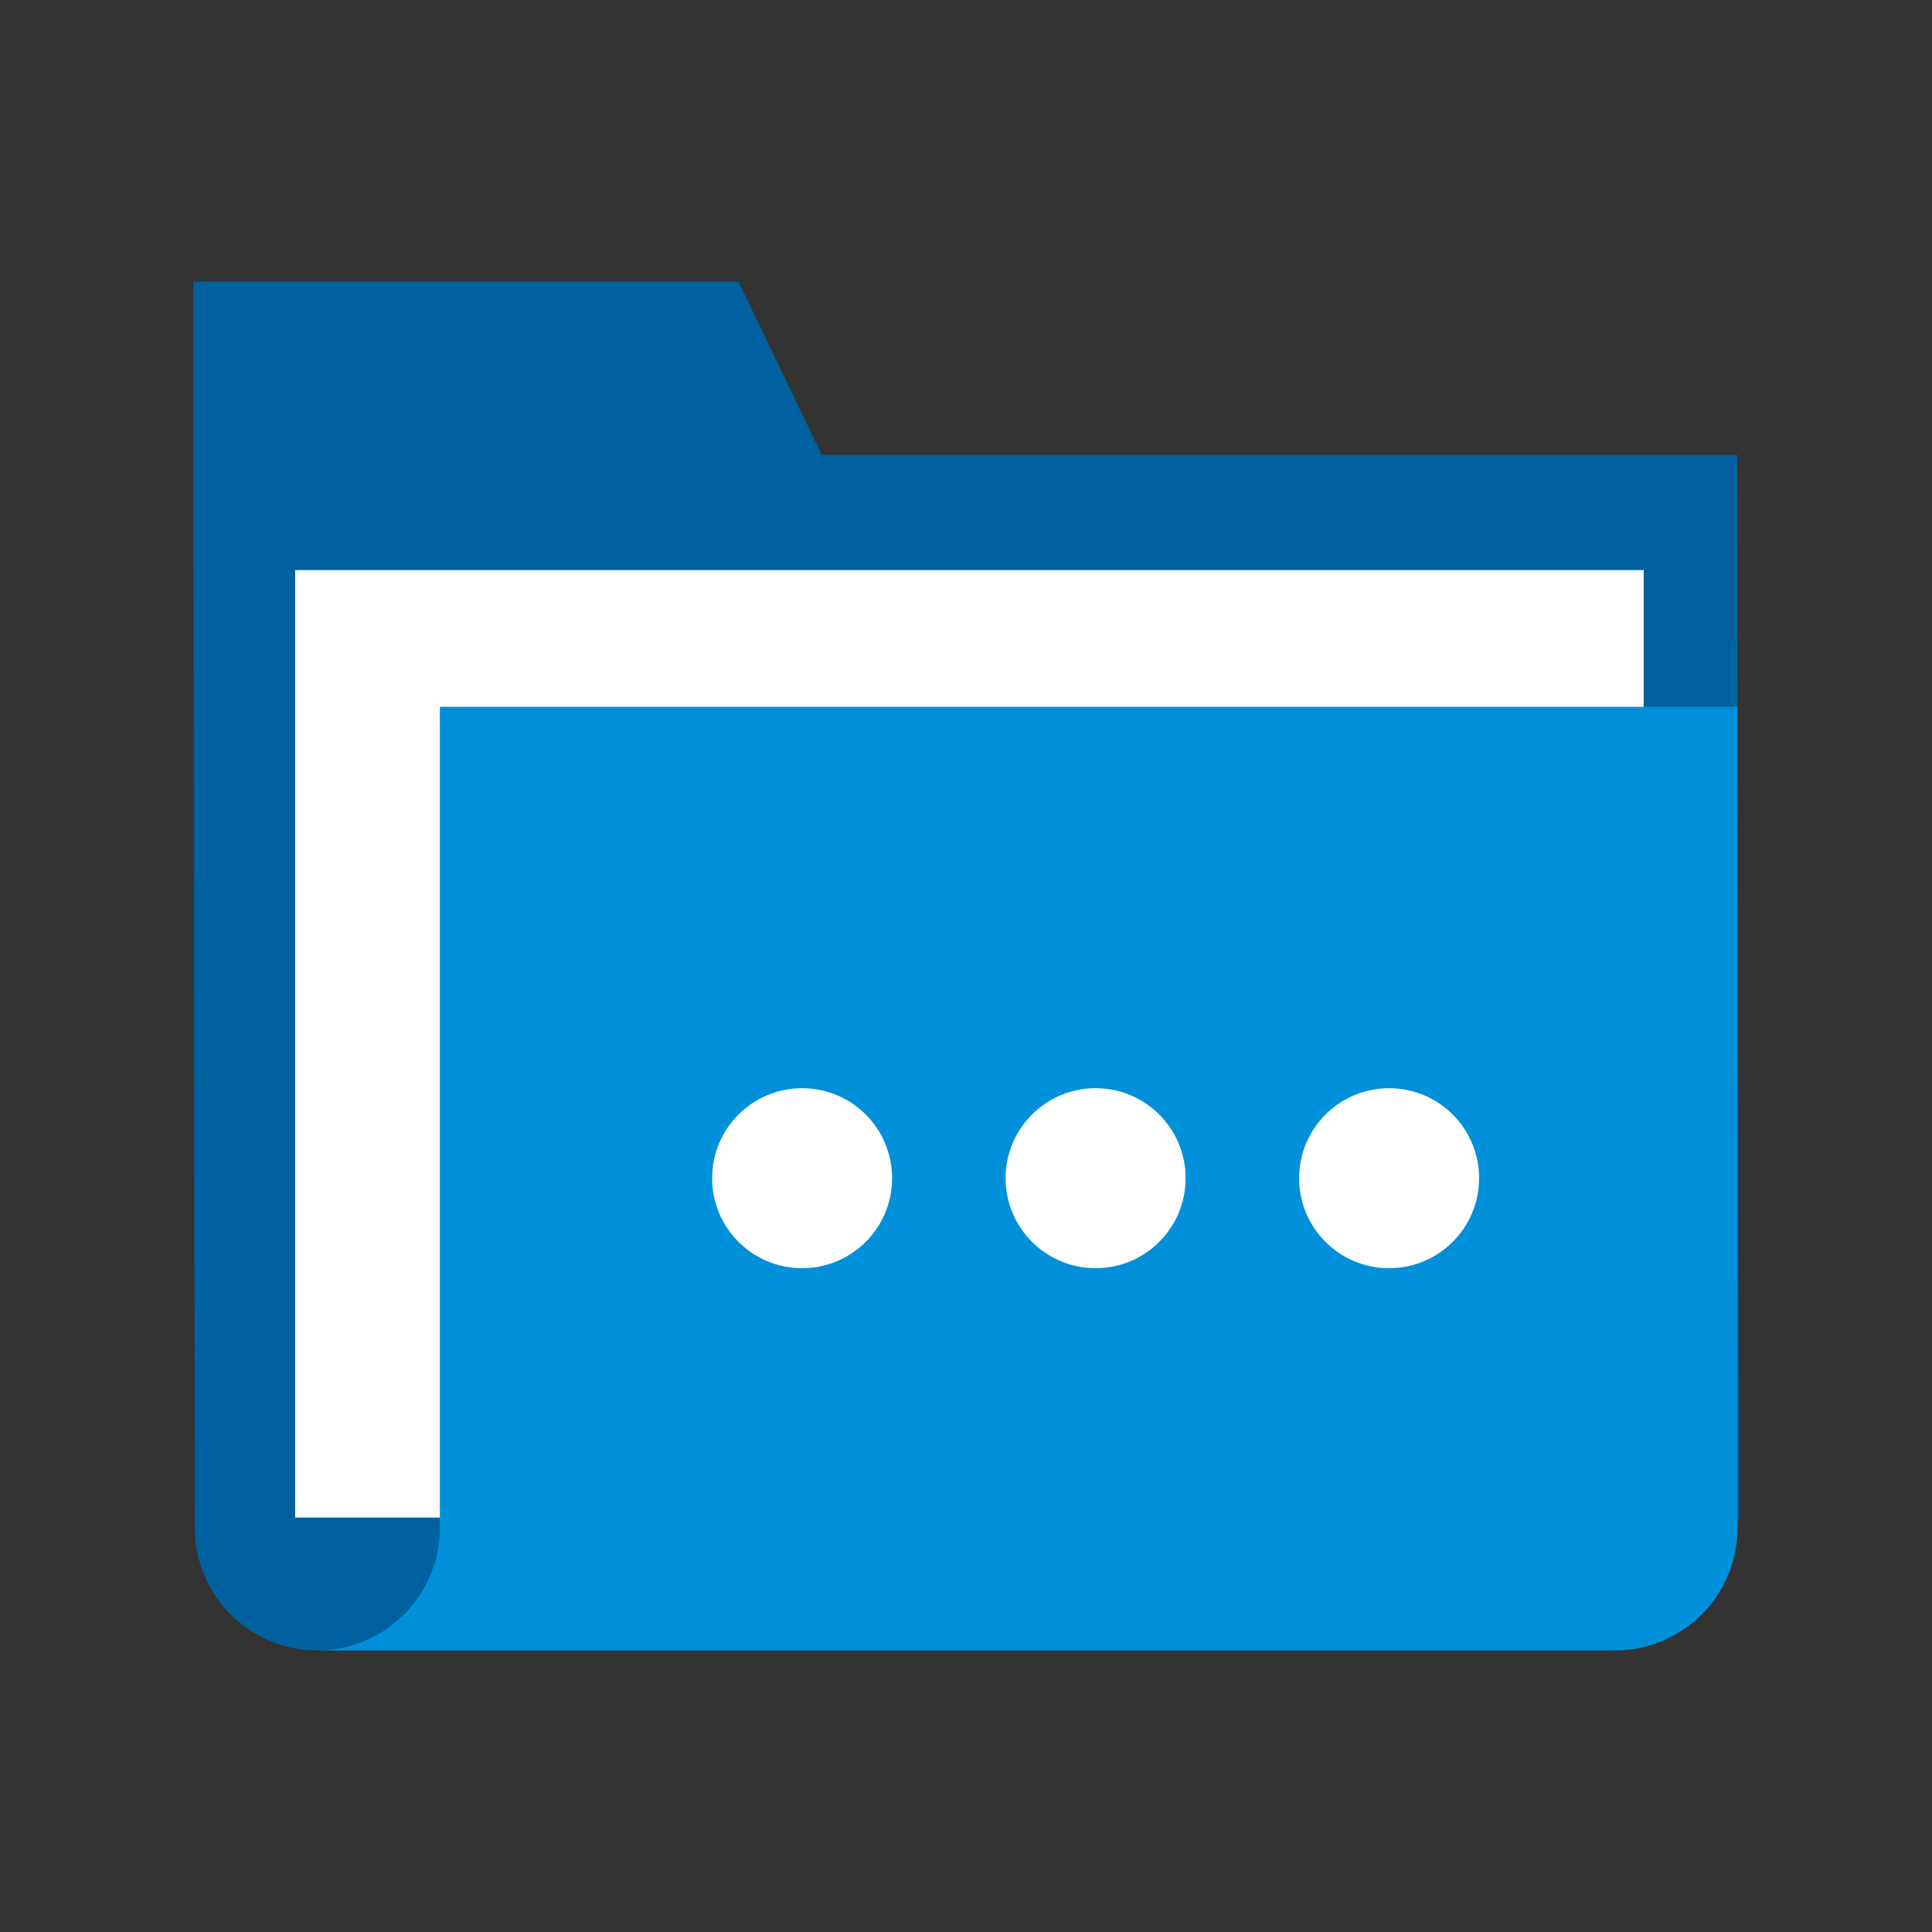
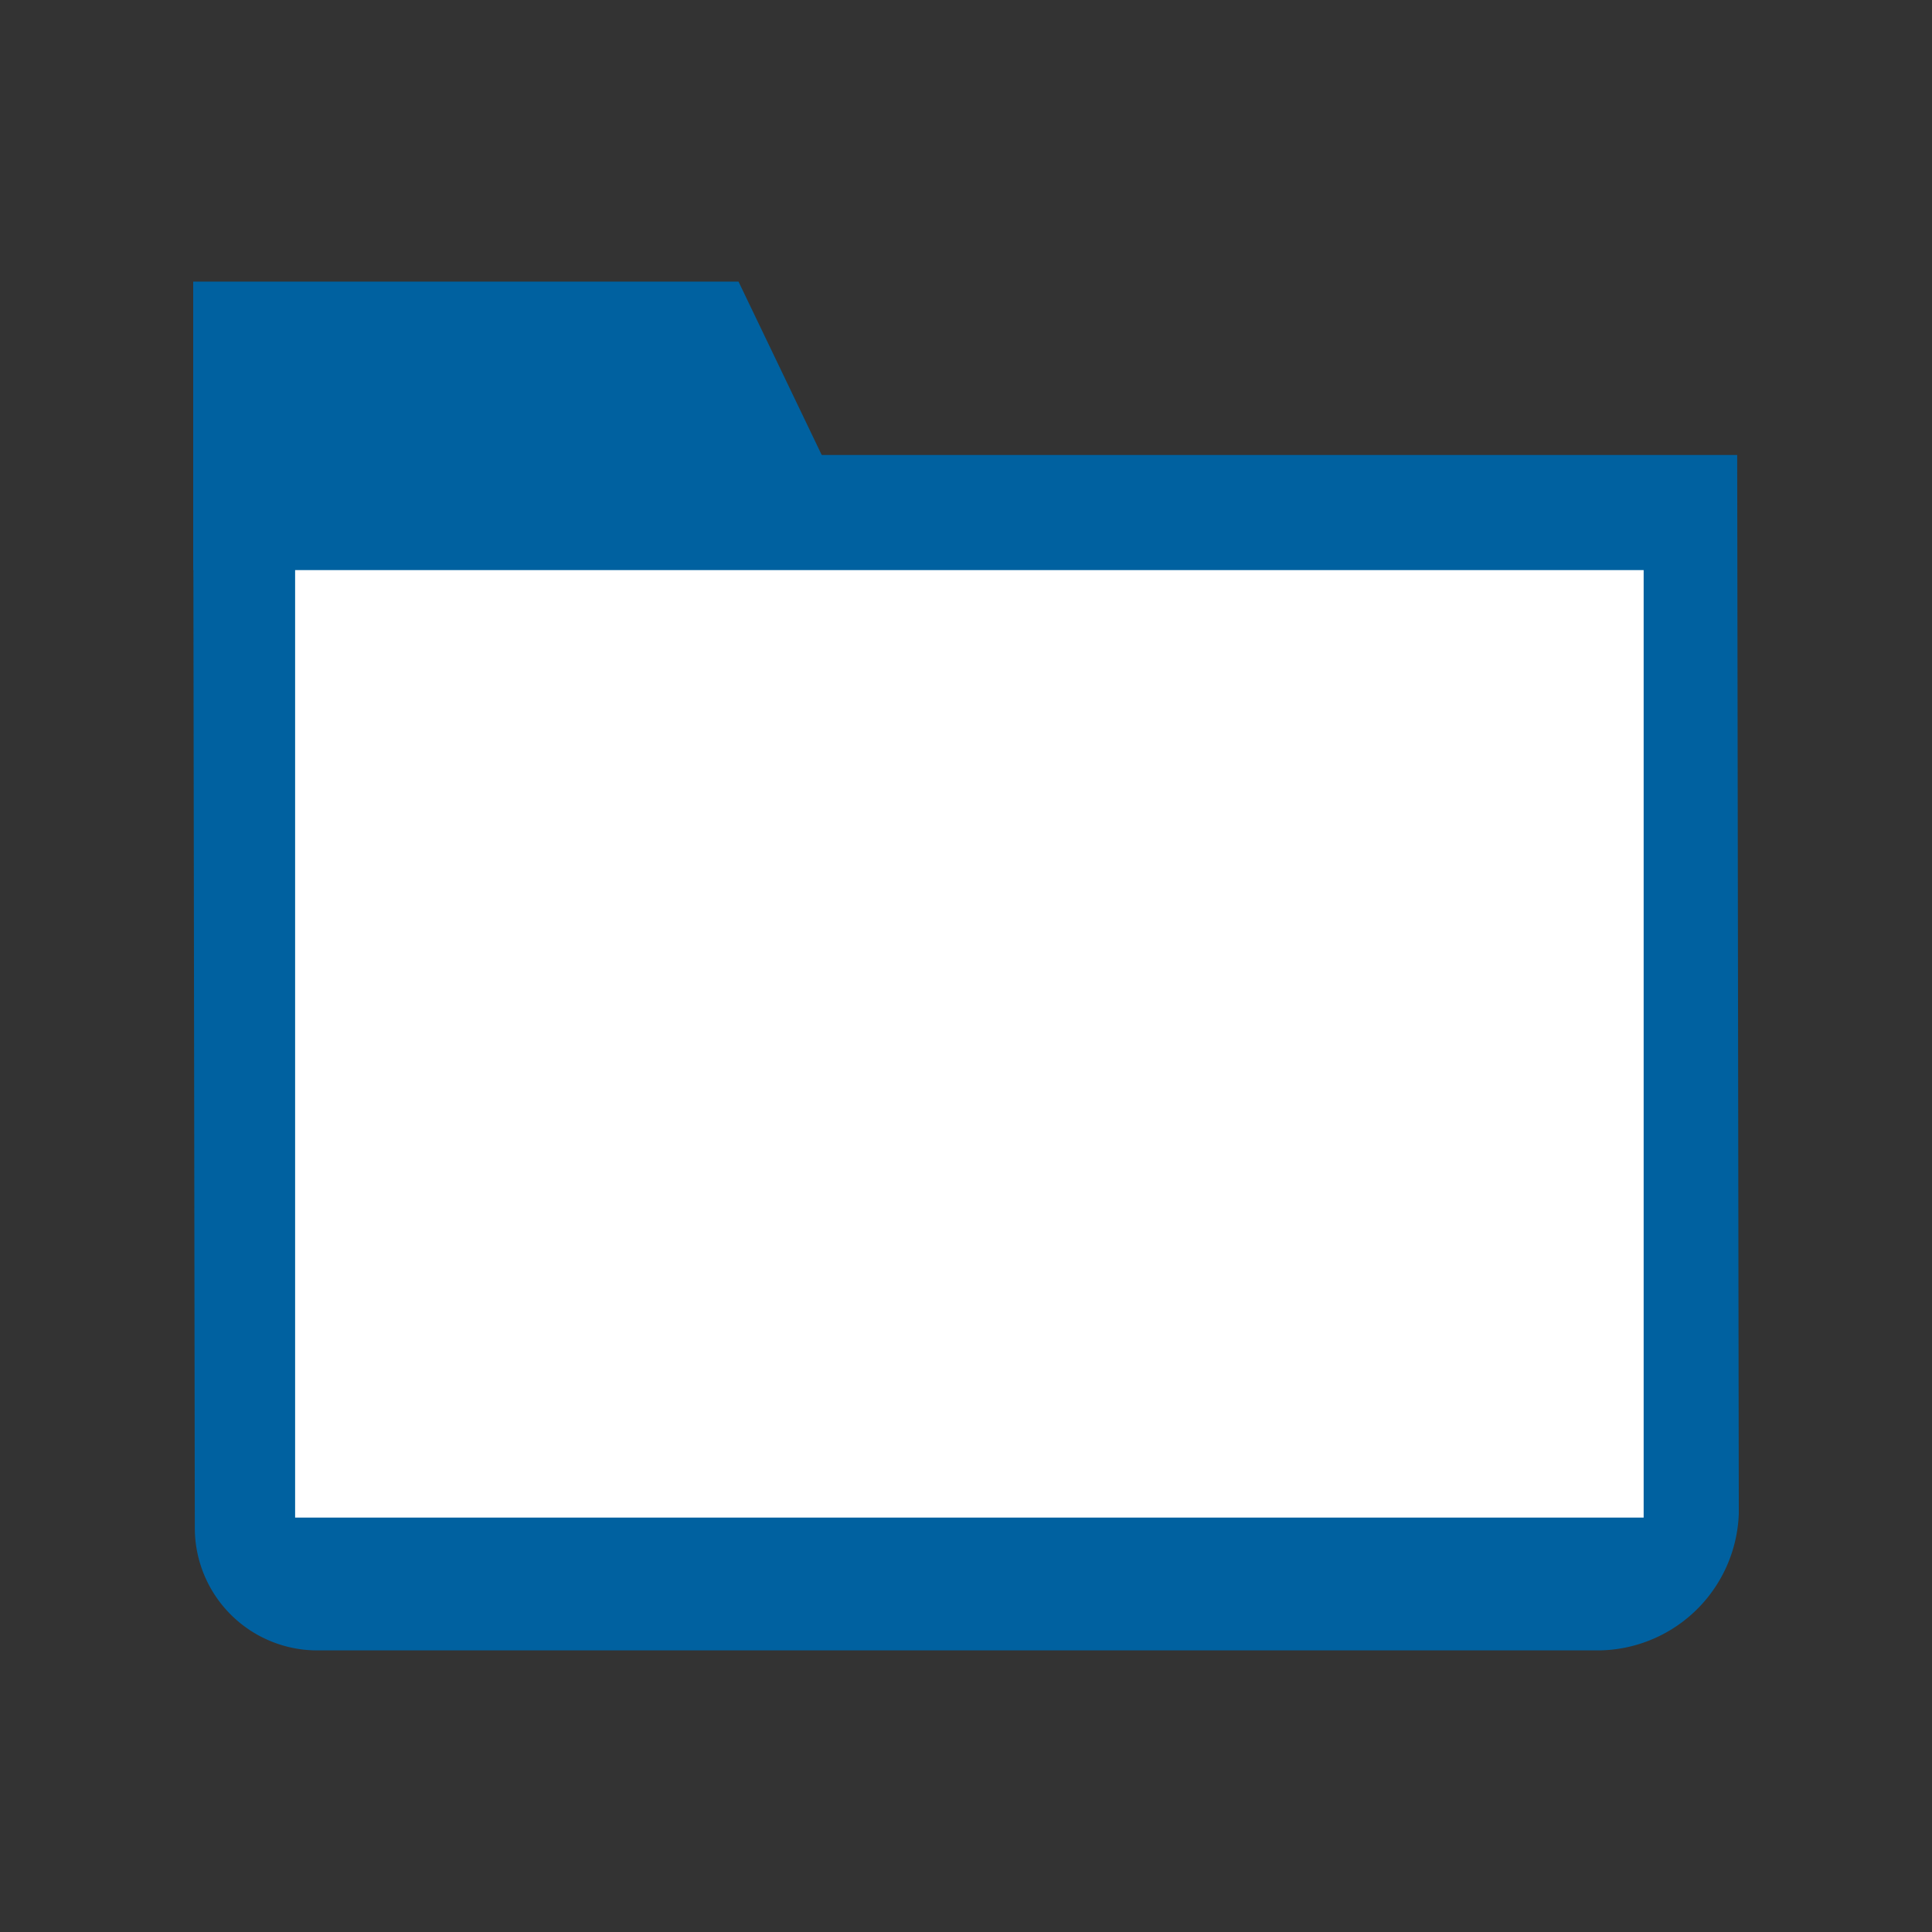
<svg xmlns="http://www.w3.org/2000/svg" id="Icon" width="120" height="120" viewBox="0 0 120 120">
  <rect x="0" y="0" width="120" height="120" fill="#333333" stroke="none" />
  <defs>
    <style>.cls-1{fill:none;}.cls-2{clip-path:url(#clip-path);}.cls-3,.cls-7{opacity:0;}.cls-4,.cls-7{fill:#fff;}.cls-5{fill:#0061a0;}.cls-6{fill:#0090da;}</style>
    <clipPath id="clip-path">
      <rect class="cls-1" width="120" height="120" />
    </clipPath>
  </defs>
  <title>hr_File-Storage-My-Files_≤120p</title>
  <g id="_120p_Dimensions" data-name="120p Dimensions">
    <g class="cls-2">
      <g class="cls-2">
        <g class="cls-2">
          <g class="cls-3">
            <g class="cls-2">
              <rect class="cls-4" width="120" height="120" />
            </g>
          </g>
        </g>
      </g>
    </g>
  </g>
  <g id="_Group_" data-name="&lt;Group&gt;">
    <path class="cls-5" d="M12.1,94.9a7.61,7.61,0,0,0,7.61,7.61H99.3A8.8,8.8,0,0,0,108,94l-.1-65.74H12Z" />
    <polygon class="cls-5" points="45.87 17.49 12 17.49 12 35.41 54.47 35.41 45.87 17.49" />
    <rect class="cls-4" x="18.33" y="35.41" width="83.76" height="58.85" />
-     <path class="cls-6" d="M19.71,102.51h80.6a7.61,7.61,0,0,0,7.61-7.61h0v-51H27.32v51a7.61,7.61,0,0,1-7.61,7.61Z" />
    <circle class="cls-4" cx="49.82" cy="73.18" r="5.59" />
-     <circle class="cls-4" cx="68.05" cy="73.18" r="5.59" />
-     <circle class="cls-4" cx="86.28" cy="73.18" r="5.59" />
  </g>
-   <rect class="cls-7" width="120" height="120" />
</svg>